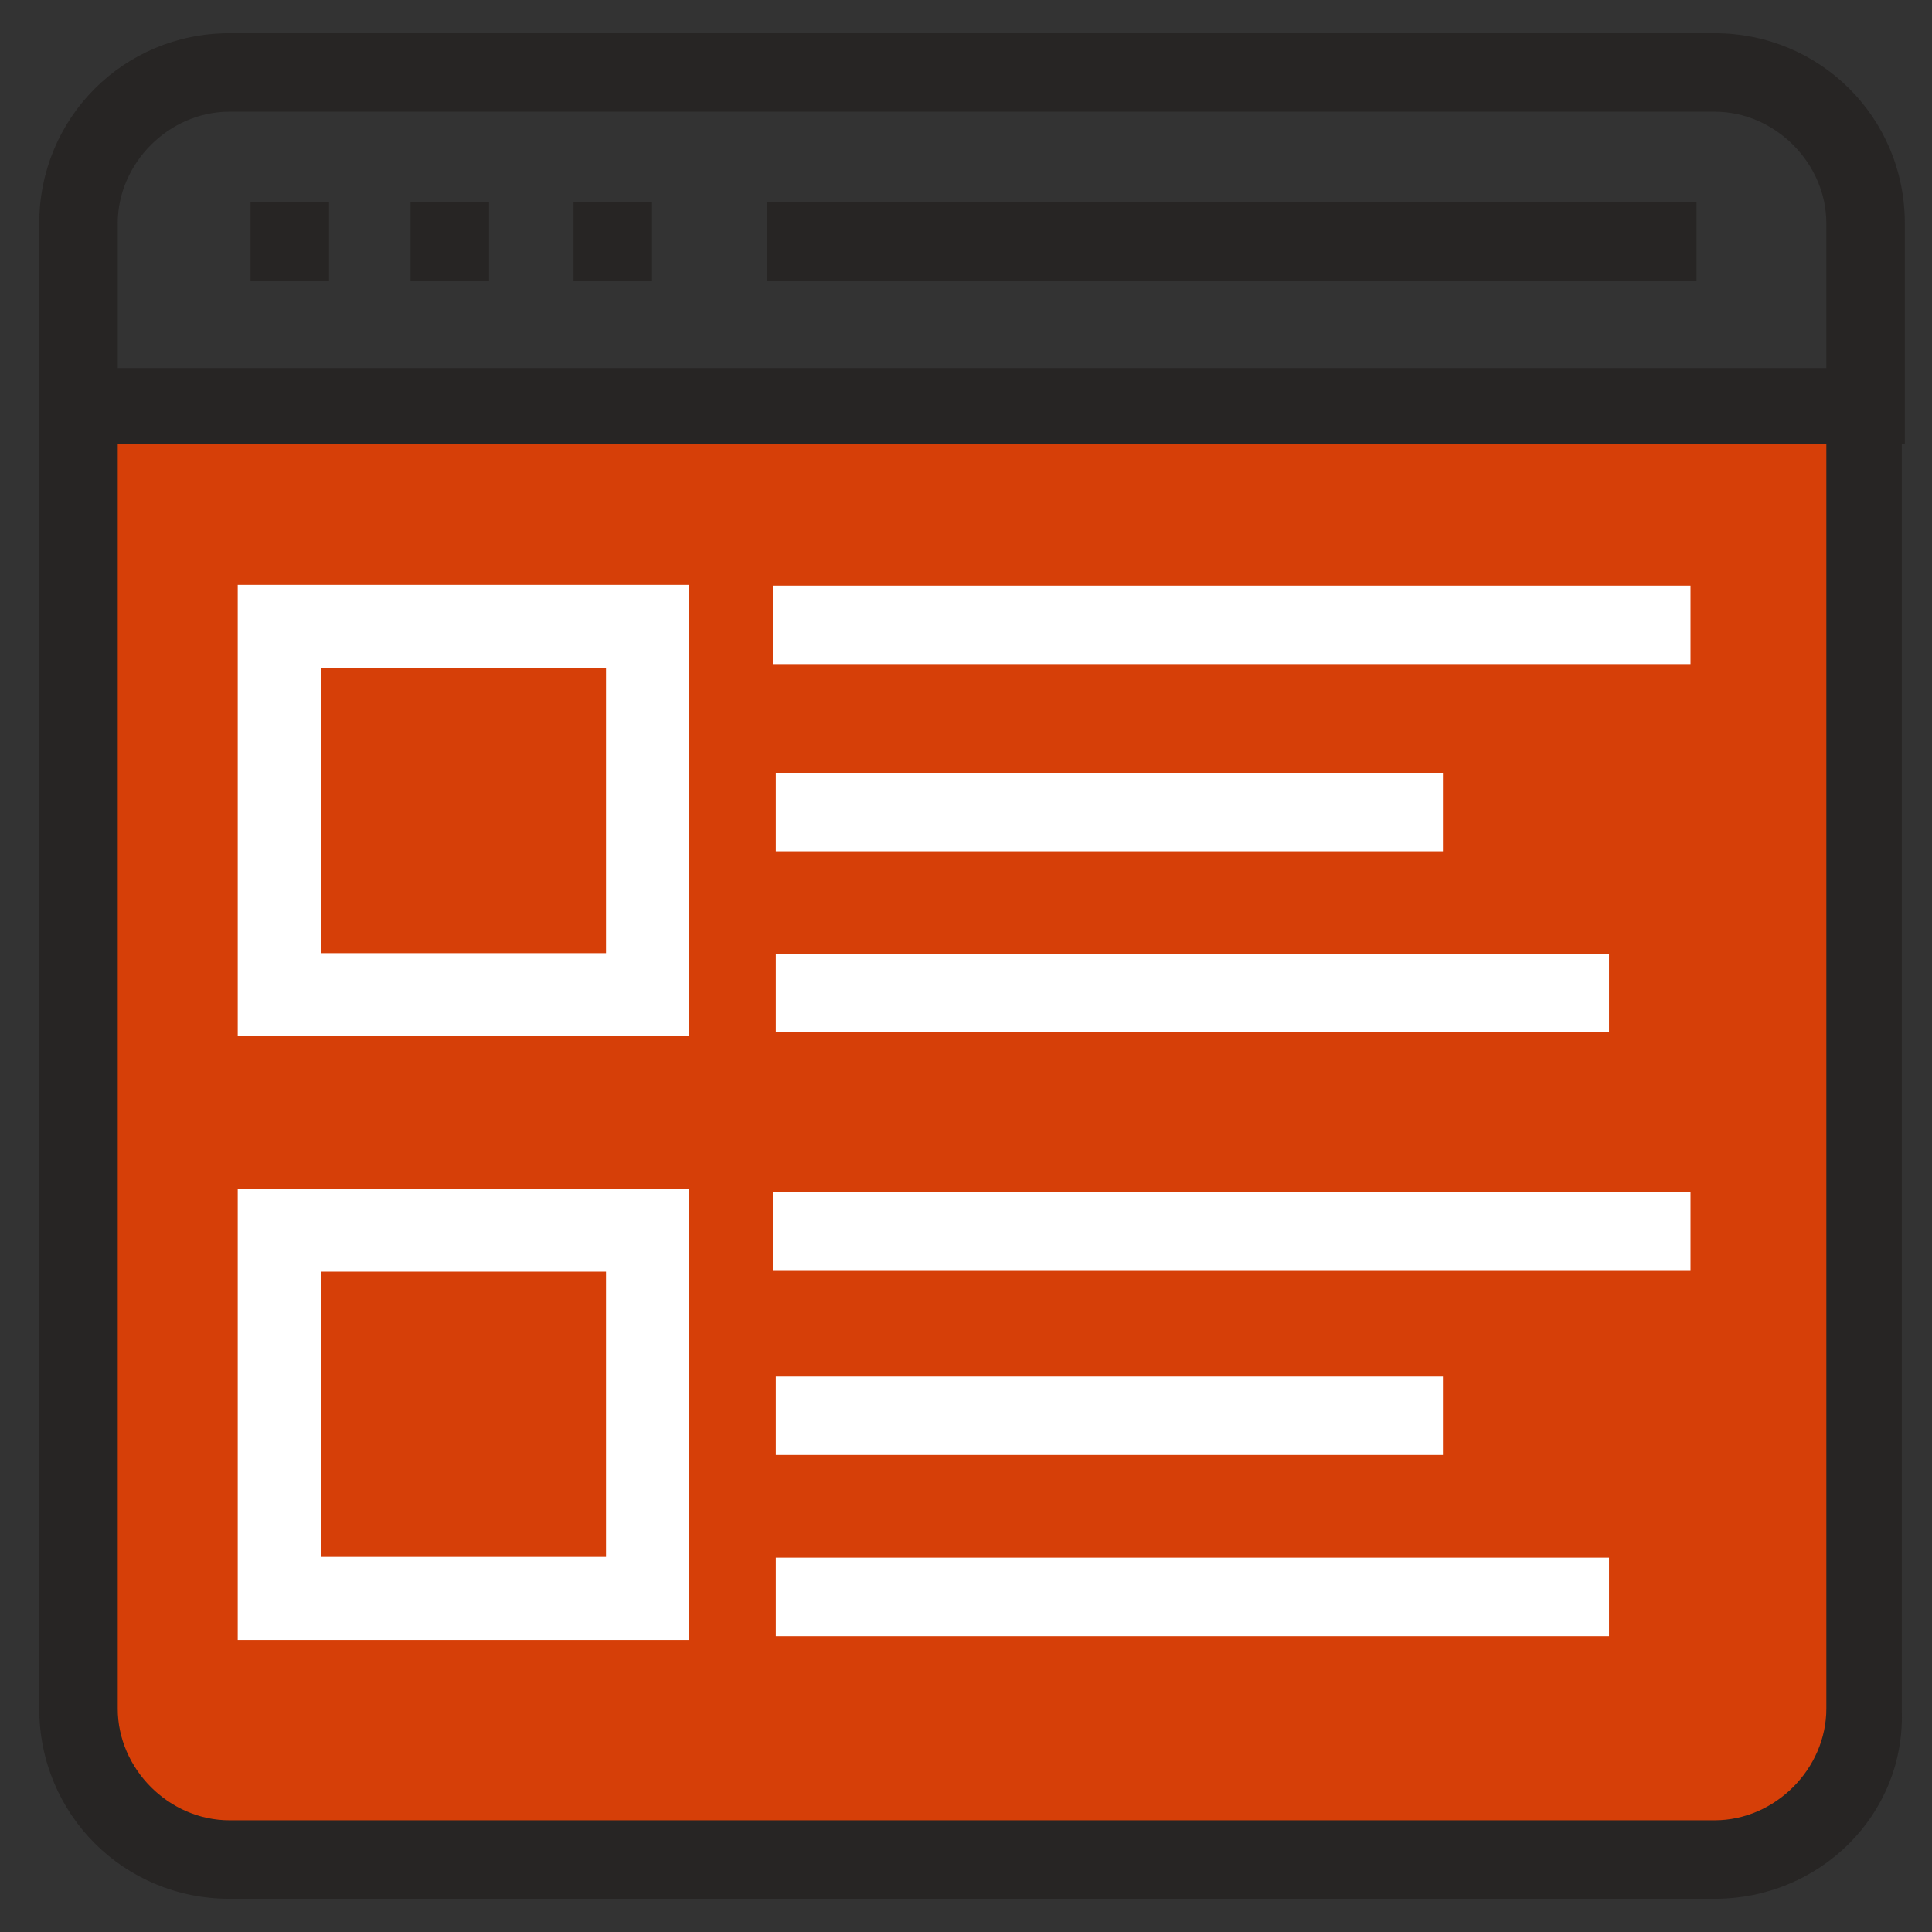
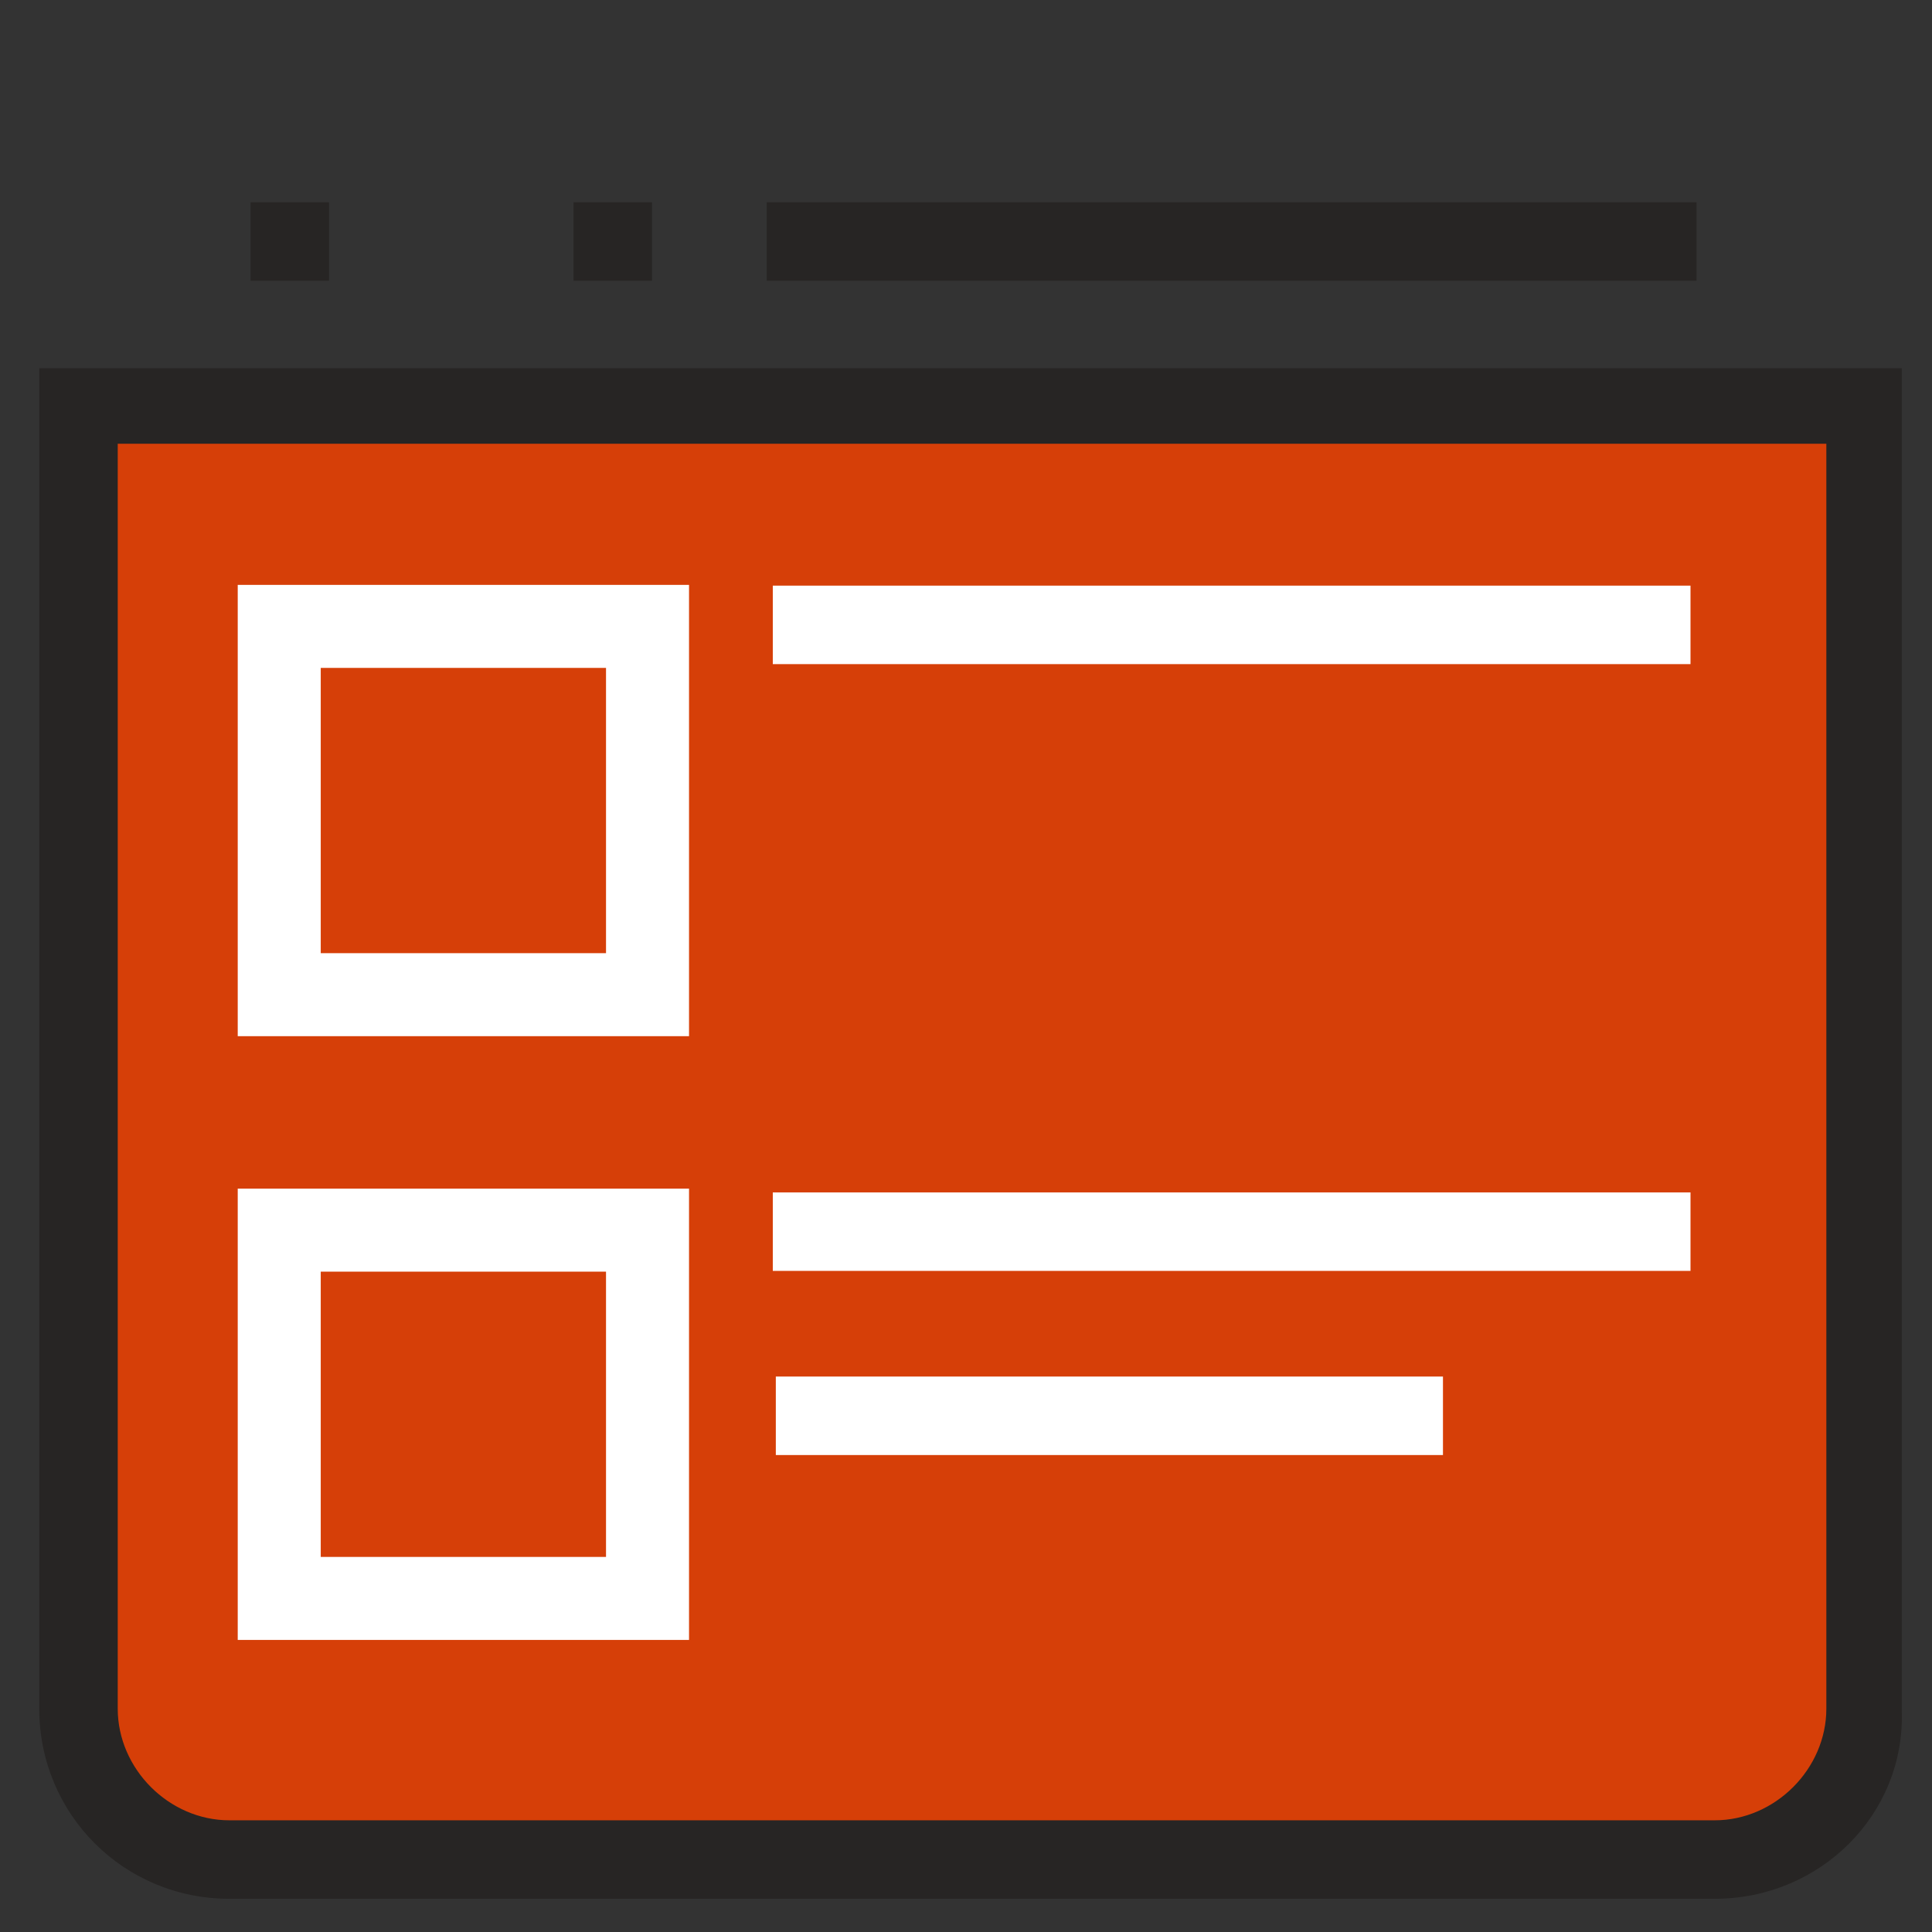
<svg xmlns="http://www.w3.org/2000/svg" version="1.1" id="Icon-Outline" x="0px" y="0px" viewBox="0 0 64 64" style="enable-background:new 0 0 64 64;" xml:space="preserve">
  <rect x="0" y="0" width="64" height="64" fill="#333333" stroke="none" />
  <style type="text/css">
	.st0{fill:#D63F08;}
	.st1{fill:#272524;}
	.st2{fill:#FFFFFF;stroke:#D63F08;stroke-width:1.75;stroke-miterlimit:10;}
	.st3{fill:#FFFFFF;}
</style>
  <rect x="3.1" y="13.7" class="st0" width="58" height="46.9" />
-   <path class="st1" d="M63.1,14.7H1.3V7.4c0-3.5,2.8-6.3,6.3-6.3h49.2c3.5,0,6.3,2.8,6.3,6.3V14.7z M3.9,12.2h56.6V7.4  c0-2-1.7-3.7-3.7-3.7H7.6c-2,0-3.7,1.7-3.7,3.7V12.2z" />
  <path class="st1" d="M56.8,62.9H7.6c-3.5,0-6.3-2.8-6.3-6.3V12.2h61.7v44.5C63.1,60.1,60.3,62.9,56.8,62.9z M3.9,14.7v41.9  c0,2,1.7,3.7,3.7,3.7h49.2c2,0,3.7-1.7,3.7-3.7V14.7H3.9z" />
  <rect x="8.3" y="6.7" class="st1" width="2.6" height="2.6" />
-   <rect x="13.6" y="6.7" class="st1" width="2.6" height="2.6" />
  <rect x="19" y="6.7" class="st1" width="2.6" height="2.6" />
  <rect x="25.4" y="6.7" class="st1" width="30.8" height="2.6" />
  <path class="st2" d="M23.7,35.2H7V18.5h16.7V35.2z M11.5,30.7h7.7V23h-7.7V30.7z" />
  <rect x="25.6" y="19.4" class="st3" width="30.4" height="2.6" />
-   <rect x="25.7" y="25.6" class="st3" width="22.1" height="2.6" />
-   <rect x="25.7" y="31.6" class="st3" width="27.6" height="2.6" />
  <path class="st2" d="M23.7,55.2H7V38.5h16.7V55.2z M11.5,50.7h7.7V43h-7.7V50.7z" />
  <rect x="25.6" y="39.5" class="st3" width="30.4" height="2.6" />
  <rect x="25.7" y="45.6" class="st3" width="22.1" height="2.6" />
-   <rect x="25.7" y="51.6" class="st3" width="27.6" height="2.6" />
</svg>